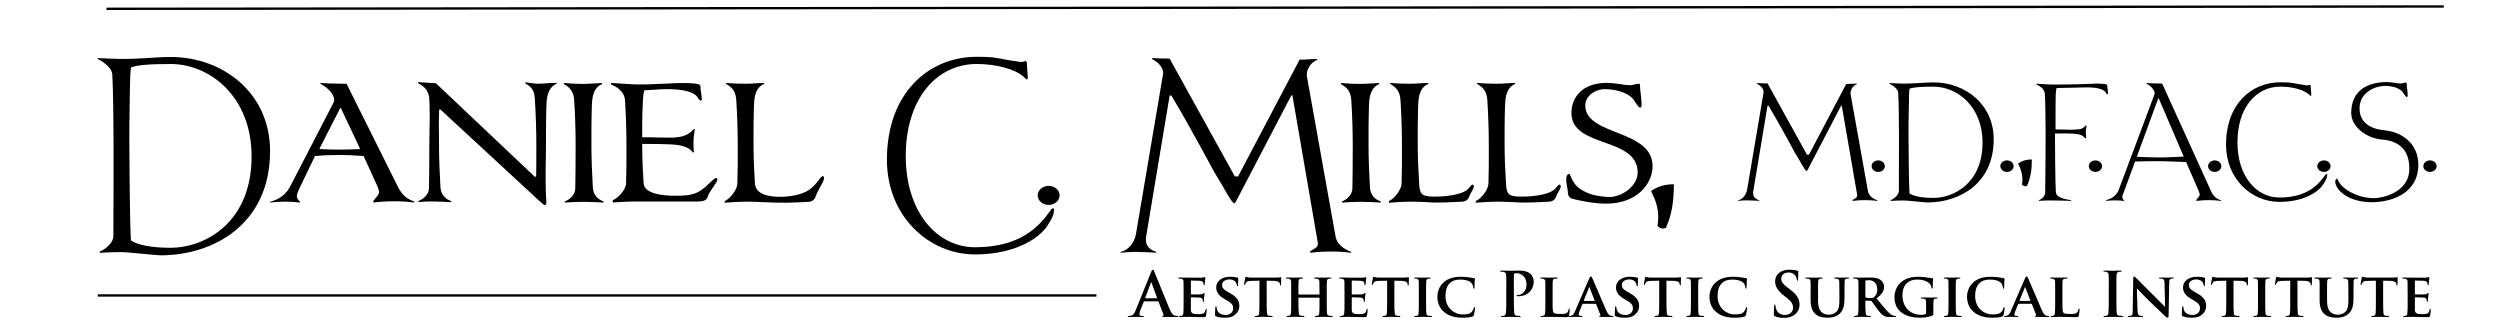
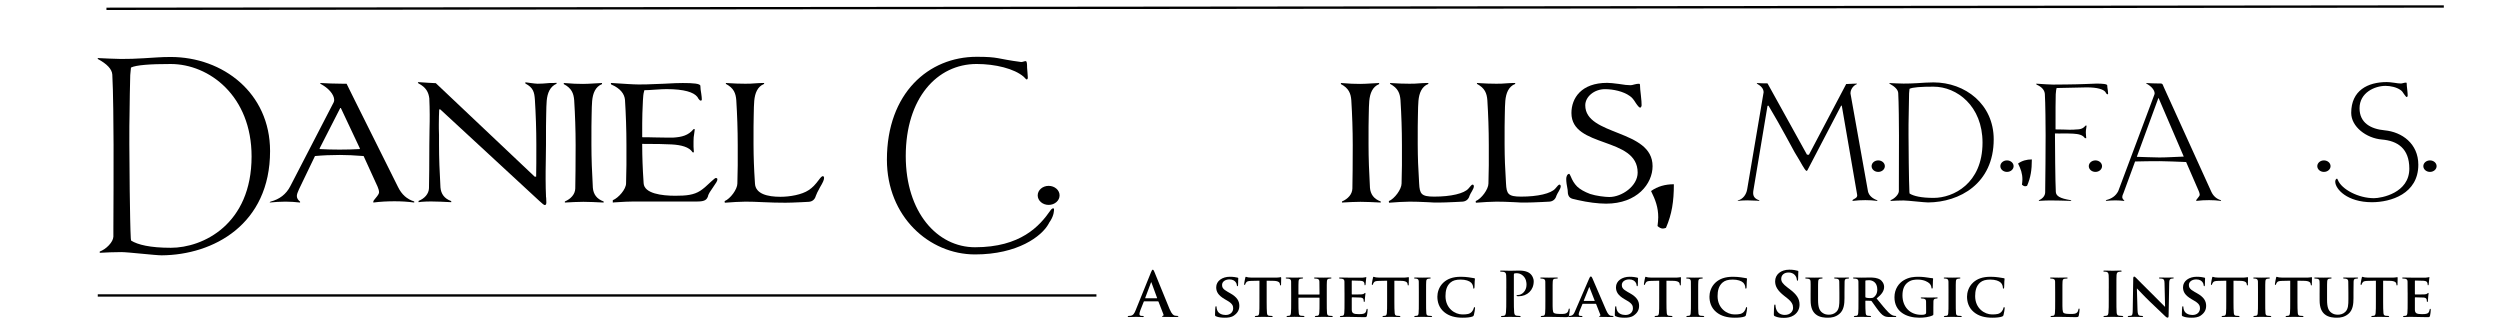
<svg xmlns="http://www.w3.org/2000/svg" version="1.1" id="Layer_1" x="0px" y="0px" width="288px" height="37.68px" viewBox="0 0 288 37.68" enable-background="new 0 0 288 37.68" xml:space="preserve">
  <g id="Layer_1_1_">
    <g>
      <g>
        <g>
          <path d="M31.112,17.4c0,8.457-6.534,11.972-12.489,12.013c-0.744,0-3.867-0.372-4.652-0.372c-0.745,0-1.84,0.041-2.481,0.083      v-0.146c0.372-0.146,0.724-0.372,1.054-0.724c0.331-0.353,0.497-0.683,0.517-0.992v-0.932c0.021-1.096,0.021-8.208,0.021-9.656      c0-1.694-0.042-6.43-0.145-8.084c-0.042-0.621-0.6-1.22-1.675-1.799V6.688c0.352,0.021,0.807,0.042,1.344,0.062      c0.558,0.021,0.992,0.042,1.344,0.042c0.993,0,1.551-0.021,2.626-0.083c1.138-0.062,1.923-0.145,3.081-0.145      C25.695,6.564,31.112,10.721,31.112,17.4z M15.087,7.785c-0.021,0.146-0.041,0.353-0.062,0.641      c-0.021,0.104-0.021,0.188-0.021,0.229c-0.021,0.455-0.083,3.805-0.083,4.673C14.9,13.844,14.9,14.94,14.9,16.635      c0,1.53,0.062,9.017,0.166,10.793c0,0.083,0.021,0.166,0.041,0.29c0.765,0.477,2.192,0.827,4.57,0.827      c3.701,0,9.305-2.688,9.305-10.523c0-6.97-4.879-10.649-9.325-10.649C17.279,7.371,15.646,7.495,15.087,7.785z" />
          <path d="M45.858,21.555c0.414,0.848,1.034,1.405,1.861,1.653v0.124c-0.765-0.103-1.509-0.145-2.274-0.145      c-0.807,0-1.634,0.042-2.44,0.145V23.23c0-0.083,0.103-0.229,0.289-0.437c0.248-0.289,0.373-0.496,0.373-0.641      c0-0.187-0.083-0.455-0.166-0.641l-1.613-3.535c-1.055-0.083-1.964-0.125-2.729-0.125c-1.034,0-1.985,0.042-2.874,0.125      l-1.84,3.823c-0.166,0.353-0.248,0.601-0.248,0.786c0,0.229,0.124,0.455,0.372,0.643v0.103      c-0.559-0.062-1.117-0.103-1.675-0.103c-0.621,0-1.241,0.041-1.84,0.103l0.103-0.103c1.055-0.271,1.799-0.85,2.275-1.76      l5.004-9.676c0.041-0.083,0.062-0.186,0.062-0.269c0-0.642-0.662-1.385-1.572-1.861L36.885,9.56      c0.641,0.042,1.716,0.083,2.481,0.083h0.559l0.951,1.923L45.858,21.555z M41.454,17.089l-2.191-4.651H39.2l-2.377,4.651v0.083      c0.744,0.041,1.509,0.062,2.295,0.062c0.807,0,1.572-0.021,2.336-0.062V17.089z" />
          <path d="M61.12,9.562c0.352,0.042,0.621,0.083,0.807,0.083c0.331,0,0.806-0.021,1.427-0.083c0.331,0,0.579,0,0.765-0.021v0.104      c-0.765,0.331-1.054,1.074-1.137,1.942c-0.021,0.455-0.062,0.869-0.062,1.737c-0.021,0.517-0.021,1.613-0.021,3.308      c0,0.312,0,0.91-0.021,1.778c-0.021,0.972-0.021,1.695-0.021,2.213c0,0.785,0.021,1.427,0.041,1.901      c0,0.104,0,0.187,0.021,0.269c0.021,0.271,0.021,0.437,0.021,0.519c0,0.228-0.062,0.311-0.186,0.311      c-0.083,0-0.29-0.166-0.621-0.476L50.72,12.602h-0.124c-0.021,0.497-0.042,1.075-0.042,1.758c0,0.269,0,0.662,0.021,1.199v1.074      c0,1.53,0.062,3.186,0.166,4.964c0.062,0.724,0.435,1.28,1.241,1.57v0.124c-0.889-0.042-1.675-0.083-2.336-0.083      c-0.579,0-0.662,0.021-1.076,0.041c-0.083,0.021-0.207,0.021-0.352,0.042v-0.145c0.683-0.271,1.179-0.808,1.2-1.468      c0.021-1.117,0.041-2.771,0.041-5.006c0-0.289,0-0.848,0.021-1.694c0.021-0.725,0.021-1.323,0.021-1.778      c0-0.682-0.021-1.24-0.042-1.736v-0.104c-0.083-0.724-0.372-1.303-1.261-1.758l-0.062-0.146      c0.931,0.062,1.468,0.104,2.068,0.124l11.393,10.773h0.166c0.021-0.828,0.021-2.068,0.021-3.702      c0-1.716-0.062-3.515-0.166-5.169c-0.062-0.868-0.186-1.385-1.096-1.861V9.48C60.666,9.5,60.852,9.521,61.12,9.562z" />
          <path d="M65.072,23.333v-0.124c0.683-0.289,1.179-0.827,1.199-1.487c0.021-1.097,0.042-2.771,0.042-5.005      c0-1.695-0.062-3.516-0.166-5.169c-0.062-0.785-0.29-1.386-1.199-1.86V9.562c0.91,0.083,1.654,0.104,2.212,0.104      c0.331,0,0.807-0.021,1.427-0.062c0.331-0.021,0.579-0.021,0.765-0.042v0.125c-0.765,0.31-1.055,1.054-1.137,1.942      c-0.021,0.455-0.062,0.849-0.062,1.737c-0.021,0.497-0.021,1.613-0.021,3.308c0,1.53,0.062,3.186,0.166,4.964      c0.062,0.724,0.435,1.281,1.241,1.57v0.124c-0.889-0.041-1.675-0.083-2.336-0.083C66.542,23.25,65.837,23.292,65.072,23.333z" />
          <path d="M70.779,23.313l-0.186,0.021v-0.269c0.662-0.271,1.53-1.263,1.53-1.943c0.021-0.848,0.042-1.551,0.042-2.108v-2.338      c0-1.716-0.062-3.515-0.166-5.169c-0.062-0.683-0.517-1.322-1.592-1.777l-0.042-0.166h0.145      c1.261,0.083,2.481,0.166,3.039,0.166c0.435,0,1.199,0,2.337-0.062l0.579-0.021c1.014-0.062,1.737-0.083,2.192-0.083      c1.179,0,2.026,0.062,2.026,0.331c0,0.248,0.042,0.558,0.104,0.91c0.041,0.269,0.062,0.495,0.062,0.641      c0,0.104-0.041,0.145-0.124,0.145s-0.166-0.083-0.269-0.227c-0.062-0.104-0.104-0.188-0.145-0.229      c-0.414-0.496-1.447-0.868-3.536-0.868c-0.269,0-0.724,0.021-1.324,0.062c-0.538,0.042-0.951,0.062-1.22,0.062      c-0.062,0.187-0.124,0.476-0.145,0.889l-0.021,0.29c-0.021,0.455-0.042,0.951-0.062,1.489c-0.021,0.558-0.021,1.468-0.021,2.75      c0.352,0,0.827,0,1.426,0.021c0.642,0.021,1.096,0.021,1.344,0.021h0.807c0.992-0.062,1.737-0.248,2.336-0.973h0.145      c-0.021,0.146-0.041,0.311-0.062,0.476c-0.062,0.331-0.083,0.579-0.083,0.931v0.62c0,0.104,0.021,0.331,0.041,0.642h-0.145      c-0.393-0.621-1.323-0.848-2.419-0.91c-0.703-0.041-1.84-0.062-3.391-0.062v0.042c0,0.786,0.021,1.488,0.041,2.13      c0.021,0.642,0.062,1.405,0.125,2.356c0.062,1.198,2.109,1.447,3.639,1.447c1.261,0,2.13-0.083,2.895-0.578      c0.352-0.229,0.745-0.579,1.22-1.034c0.31-0.289,0.496-0.435,0.558-0.435c0.124,0,0.186,0.062,0.186,0.146      c0,0.206-0.145,0.413-0.476,0.889c-0.331,0.455-0.538,0.807-0.6,1.014v0.041c-0.145,0.394-0.331,0.62-1.241,0.62H73.05      C72.496,23.209,71.792,23.25,70.779,23.313z" />
          <path d="M83.498,23.354l-0.021-0.187c0.662-0.269,1.468-1.365,1.468-2.025c0.021-0.827,0.042-1.552,0.042-2.09v-2.355      c0-1.696-0.062-3.495-0.166-5.149c-0.062-0.807-0.289-1.405-1.199-1.882V9.562c0.91,0.062,1.654,0.083,2.212,0.083      c0.331,0,0.807,0,1.427-0.062c0.331-0.021,0.579-0.021,0.765-0.021v0.104c-0.765,0.311-1.054,1.056-1.137,1.944      c-0.021,0.455-0.062,0.848-0.062,1.737c-0.021,0.517-0.021,1.612-0.021,3.308c0,0.766,0.021,1.488,0.042,2.13      c0.021,0.62,0.062,1.406,0.124,2.357c0.062,1.198,1.447,1.529,2.936,1.529c1.096,0,2.481-0.248,3.246-0.765      c0.476-0.311,0.765-0.642,1.158-1.159c0.227-0.31,0.372-0.454,0.476-0.454c0.103,0,0.145,0.104,0.145,0.207      c0,0.228-0.145,0.537-0.455,1.055c-0.269,0.476-0.434,0.826-0.496,1.014c-0.104,0.393-0.393,0.662-0.827,0.682      c-0.062,0-0.331,0.021-0.806,0.042c-0.848,0.041-1.468,0.062-1.861,0.062c-0.931,0-1.613-0.021-2.523-0.062      c-0.848-0.042-1.53-0.062-2.088-0.062C85.214,23.231,84.345,23.292,83.498,23.354z" />
          <path d="M102.172,18.392c0-7.671,4.817-11.849,10.338-11.849c2.626,0,2.254,0.228,5.128,0.601c0.083,0,0.186-0.021,0.31-0.062      c0.083-0.021,0.145-0.042,0.207-0.042c0.145,0,0.166,0.29,0.166,0.766c0,0.186,0.082,0.765,0.082,1.096      c0,0.145-0.021,0.249-0.145,0.249c-0.062,0-0.124-0.125-0.331-0.312c-1.075-0.93-3.267-1.468-5.417-1.468      c-4.57,0-8.167,3.949-8.167,10.608c0,6.472,3.619,10.504,7.981,10.504c5.252,0,7.444-2.44,8.685-4.239      c0.124-0.187,0.269-0.248,0.289-0.248c0.083,0,0.125,0.041,0.125,0.104c0,0.145,0,0.66-0.394,1.303      c-0.124,0.186-0.207,0.31-0.227,0.372c-0.786,1.447-3.577,3.535-8.478,3.535C107.031,29.309,102.172,24.947,102.172,18.392z" />
          <path d="M120.804,21.411c0.703,0,1.261,0.497,1.261,1.096c0,0.601-0.558,1.098-1.261,1.098c-0.703,0-1.261-0.497-1.261-1.098      C119.543,21.908,120.101,21.411,120.804,21.411z" />
-           <path d="M153.869,27.304c0.164,0.784,0.867,1.385,1.777,1.694v0.124c-0.766-0.104-1.51-0.146-2.274-0.146      c-0.808,0-1.633,0.042-2.44,0.146V29.02c0-0.083,0.104-0.165,0.312-0.271c0.353-0.186,0.579-0.33,0.579-0.702      c0-0.021,0-0.062-0.021-0.062v-0.083l-2.916-16.914h-0.123l-6.39,12.242c-0.062,0.123-0.125,0.186-0.186,0.186      c-0.062,0-0.145-0.083-0.269-0.228c-0.083-0.124-0.186-0.229-0.538-0.827c-0.166-0.311-0.352-0.62-0.558-0.972      c-0.207-0.331-0.517-0.868-0.931-1.552c-0.145-0.228-2.709-5.106-4.962-8.85l-0.187,0.042l-2.708,16.231      c-0.021,0.082-0.021,0.206-0.021,0.352c0,0.662,0.331,1.117,1.137,1.386l0.062,0.124c-0.249-0.042-0.621-0.042-1.117-0.062      c-0.475-0.021-0.889-0.041-1.22-0.041c-0.62,0-1.241,0.041-1.84,0.104l0.104-0.104c0.931-0.248,1.571-1.097,1.737-2.13      l3.122-18.444c0-0.641-0.434-1.179-1.282-1.654V6.688c0.6,0.042,1.282,0.062,2.026,0.062l7.506,13.564l0.373,0.021l7.092-13.461      c0.312,0,0.767-0.021,1.364-0.062c0.27,0,0.477,0,0.662-0.021v0.104c-0.725,0.289-1.198,1.055-1.198,1.694v0.124      c0.021,0.062,0.021,0.104,0.021,0.124L153.869,27.304z" />
          <path d="M154.596,23.333v-0.124c0.682-0.289,1.178-0.827,1.199-1.487c0.021-1.097,0.041-2.771,0.041-5.005      c0-1.695-0.062-3.516-0.165-5.169c-0.062-0.785-0.289-1.386-1.198-1.86V9.562c0.909,0.083,1.653,0.104,2.211,0.104      c0.332,0,0.808-0.021,1.428-0.062c0.33-0.021,0.578-0.021,0.765-0.042v0.125c-0.765,0.31-1.054,1.054-1.137,1.942      c-0.021,0.455-0.062,0.849-0.062,1.737c-0.021,0.497-0.021,1.613-0.021,3.308c0,1.53,0.062,3.186,0.164,4.964      c0.062,0.724,0.436,1.281,1.24,1.57v0.124c-0.889-0.041-1.674-0.083-2.336-0.083S155.359,23.292,154.596,23.333z" />
          <path d="M160.014,23.354l-0.021-0.187c0.661-0.269,1.468-1.365,1.468-2.025c0.021-0.827,0.042-1.552,0.042-2.09v-2.355      c0-1.696-0.062-3.495-0.166-5.149c-0.062-0.807-0.289-1.405-1.198-1.882V9.562c0.909,0.062,1.653,0.083,2.211,0.083      c0.332,0,0.809,0,1.428-0.062c0.332-0.021,0.578-0.021,0.766-0.021v0.104c-0.766,0.311-1.055,1.056-1.138,1.944      c-0.021,0.455-0.062,0.848-0.062,1.737c-0.021,0.517-0.021,1.612-0.021,3.308c0,0.766,0.021,1.488,0.041,2.13      c0.021,0.62,0.062,1.406,0.123,2.357c0.062,1.198,0.243,1.509,1.733,1.509c1.922,0,3.452-0.353,3.948-0.93      c0.248-0.29,0.373-0.455,0.476-0.455c0.104,0,0.146,0.104,0.146,0.206c0,0.29-0.394,0.785-0.496,1.075      c-0.104,0.394-0.394,0.661-0.827,0.684c-0.062,0-0.33,0.02-0.807,0.041c-0.848,0.041-1.469,0.062-1.859,0.062      c-0.932,0-0.409,0-1.319-0.041c-0.849-0.042-1.53-0.062-2.088-0.062C161.73,23.231,160.861,23.292,160.014,23.354z" />
          <path d="M170.021,23.354l-0.021-0.187c0.661-0.269,1.468-1.365,1.468-2.025c0.021-0.827,0.042-1.552,0.042-2.09v-2.355      c0-1.696-0.062-3.495-0.166-5.149c-0.062-0.807-0.289-1.405-1.198-1.882V9.562c0.909,0.062,1.653,0.083,2.211,0.083      c0.332,0,0.809,0,1.428-0.062c0.332-0.021,0.578-0.021,0.766-0.021v0.104c-0.766,0.311-1.055,1.056-1.138,1.944      c-0.021,0.455-0.062,0.848-0.062,1.737c-0.021,0.517-0.021,1.612-0.021,3.308c0,0.766,0.021,1.488,0.041,2.13      c0.021,0.62,0.062,1.406,0.123,2.357c0.062,1.198,0.243,1.509,1.733,1.509c1.922,0,3.452-0.353,3.948-0.93      c0.248-0.29,0.373-0.455,0.476-0.455c0.104,0,0.146,0.104,0.146,0.206c0,0.29-0.394,0.785-0.496,1.075      c-0.104,0.394-0.394,0.661-0.827,0.684c-0.062,0-0.33,0.02-0.807,0.041c-0.848,0.041-1.469,0.062-1.859,0.062      c-0.932,0-0.409,0-1.319-0.041c-0.849-0.042-1.53-0.062-2.088-0.062C171.738,23.231,170.869,23.292,170.021,23.354z" />
          <path d="M181.753,23.044c-0.352-0.083-0.518-0.124-0.538-0.124c-0.496-0.125-0.62-0.435-0.62-1.034c0,0,0-0.041-0.021-0.123      c-0.082-0.413-0.145-0.808-0.145-1.158c0-0.27,0.124-0.579,0.352-0.579c0.021,0,0.082,0.104,0.166,0.29      c0.186,0.455,0.393,0.827,0.744,1.179c0.33,0.311,0.828,0.6,1.488,0.848c0.682,0.229,1.736,0.353,2.213,0.353      c1.446,0,3.266-1.262,3.266-2.812c0-4.177-7.629-2.791-7.629-6.863c0-1.718,1.138-3.475,4.115-3.475      c0.289,0,0.743,0.042,1.344,0.124c0.601,0.104,1.033,0.146,1.324,0.146c0.123,0,0.268-0.021,0.455-0.083      c0.205-0.062,0.391-0.083,0.536-0.083c0.082,0,0.124,0.042,0.124,0.145c0,0.27,0.041,0.684,0.104,1.199      c0.062,0.496,0.082,0.889,0.082,1.138c0,0.104-0.082,0.27-0.164,0.27c-0.104,0-0.27-0.187-0.496-0.518      c-0.248-0.413-0.455-0.662-0.703-0.826c-0.744-0.538-1.923-0.786-2.854-0.786c-1.242,0-2.274,0.869-2.274,1.86      c0,3.557,7.754,2.729,7.754,7.01c0,2.025-1.778,4.32-5.354,4.32C184.089,23.458,182.933,23.313,181.753,23.044z" />
          <path d="M192.829,21.225c0,1.983-0.228,3.452-0.91,5.023c-0.124,0.041-0.249,0.082-0.353,0.082      c-0.205,0-0.414-0.103-0.619-0.289c0.041-0.352,0.082-0.703,0.082-1.014c0-1.116-0.311-1.984-0.827-3.02      C190.947,21.472,191.836,21.225,192.829,21.225z" />
        </g>
        <g>
          <path d="M215.192,22.044c0.1,0.477,0.524,0.839,1.076,1.026v0.075c-0.464-0.063-0.914-0.088-1.377-0.088      c-0.488,0-0.988,0.023-1.478,0.088v-0.063c0-0.05,0.062-0.1,0.188-0.162c0.213-0.112,0.351-0.2,0.351-0.426      c0-0.013,0-0.037-0.013-0.037v-0.05l-1.766-10.237h-0.074l-3.867,7.409c-0.037,0.075-0.074,0.112-0.112,0.112      c-0.037,0-0.089-0.05-0.162-0.139c-0.05-0.074-0.113-0.138-0.325-0.501c-0.102-0.188-0.214-0.375-0.338-0.588      c-0.125-0.199-0.312-0.525-0.562-0.938c-0.088-0.138-1.641-3.091-3.004-5.356l-0.113,0.025l-1.639,9.823      c-0.014,0.051-0.014,0.125-0.014,0.213c0,0.399,0.201,0.676,0.688,0.839l0.039,0.075c-0.15-0.025-0.375-0.025-0.677-0.038      c-0.288-0.014-0.538-0.025-0.737-0.025c-0.377,0-0.752,0.025-1.113,0.063l0.062-0.063c0.562-0.148,0.95-0.663,1.051-1.288      l1.89-11.163c0-0.388-0.263-0.713-0.774-1.001V9.568c0.362,0.024,0.774,0.037,1.227,0.037l4.543,8.21l0.226,0.012l4.292-8.146      c0.188,0,0.463-0.014,0.826-0.038c0.162,0,0.287,0,0.4-0.013v0.062c-0.438,0.175-0.728,0.638-0.728,1.025v0.075      c0.015,0.038,0.015,0.062,0.015,0.075L215.192,22.044z" />
          <path d="M216.371,18.478c0.426,0,0.764,0.3,0.764,0.663c0,0.362-0.338,0.663-0.764,0.663c-0.425,0-0.763-0.301-0.763-0.663      C215.608,18.778,215.946,18.478,216.371,18.478z" />
          <path d="M229.675,16.05c0,5.119-3.955,7.247-7.559,7.271c-0.45,0-2.342-0.227-2.816-0.227c-0.449,0-1.113,0.025-1.501,0.052      v-0.088c0.226-0.089,0.438-0.227,0.638-0.438c0.2-0.212,0.301-0.413,0.313-0.601v-0.562c0.012-0.664,0.012-4.969,0.012-5.844      c0-1.026-0.024-3.892-0.087-4.895c-0.025-0.375-0.363-0.737-1.015-1.088V9.568c0.214,0.012,0.489,0.024,0.813,0.037      c0.338,0.013,0.602,0.024,0.813,0.024c0.601,0,0.938-0.013,1.589-0.05c0.688-0.038,1.164-0.087,1.863-0.087      C226.396,9.493,229.675,12.008,229.675,16.05z M219.976,10.231c-0.012,0.087-0.023,0.213-0.037,0.388      c-0.013,0.063-0.013,0.113-0.013,0.138c-0.013,0.275-0.05,2.304-0.05,2.829c-0.014,0.312-0.014,0.977-0.014,2.002      c0,0.927,0.039,5.457,0.102,6.533c0,0.05,0.012,0.102,0.023,0.175c0.465,0.288,1.328,0.501,2.767,0.501      c2.24,0,5.632-1.627,5.632-6.37c0-4.217-2.953-6.443-5.645-6.443C221.302,9.981,220.313,10.056,219.976,10.231z" />
          <path d="M231.204,18.478c0.426,0,0.764,0.3,0.764,0.663c0,0.362-0.338,0.663-0.764,0.663s-0.764-0.301-0.764-0.663      C230.44,18.778,230.778,18.478,231.204,18.478z" />
          <path d="M234.069,18.365c0,1.202-0.137,2.091-0.551,3.041c-0.074,0.025-0.149,0.051-0.213,0.051      c-0.125,0-0.251-0.062-0.376-0.176c0.025-0.213,0.052-0.425,0.052-0.613c0-0.676-0.188-1.201-0.5-1.827      C232.931,18.515,233.47,18.365,234.069,18.365z" />
          <path d="M240.202,9.68c0.613-0.025,1.051-0.051,1.326-0.051c0.714,0,1.227,0.051,1.227,0.213c0,0.15,0.025,0.338,0.062,0.538      c0.024,0.176,0.037,0.301,0.037,0.4c0,0.05-0.024,0.087-0.074,0.087c-0.051,0-0.1-0.05-0.163-0.138      c-0.037-0.062-0.062-0.113-0.087-0.15c-0.252-0.288-0.877-0.513-2.141-0.513c-0.25,0-3.191,0.062-3.467,0.075      c-0.038,0.111-0.074,0.288-0.102,0.713c-0.012,0.274-0.036,2.203-0.023,4.055c0.199,0,0.487,0,0.876,0.013      c0.362,0.014,0.638,0.025,0.812,0.025c0.052,0,0.127,0,0.213-0.012h0.201c0.074,0,0.125,0,0.162-0.014      c0.563-0.013,0.877-0.062,1.188-0.45h0.126c-0.014,0.088-0.025,0.175-0.038,0.287c-0.037,0.201-0.05,0.302-0.05,0.514      c0,0.138,0.013,0.25,0.023,0.362c0.014,0.088,0.014,0.176,0.025,0.288l-0.162-0.012c-0.238-0.363-0.701-0.476-1.354-0.513      c-0.198-0.014-0.449-0.025-0.75-0.025h-0.438c-0.188,0.012-0.339,0.012-0.438,0.012c-0.088,0-0.163,0-0.238-0.012h-0.225      c0,1.051,0.037,5.808,0.1,6.745c0.038,0.438,0.4,0.738,1.766,0.951v0.075c-0.539-0.025-2.027-0.052-2.429-0.052      s-0.826,0.025-1.289,0.052V23.07c0.413-0.176,0.714-0.501,0.726-0.901c0.025-1.214,0.051-5.456,0.051-6.606      c0-1.026-0.024-3.742-0.088-4.743c-0.036-0.413-0.312-0.801-0.963-1.076l-0.023-0.113l0.088,0.013      c0.764,0.05,1.502,0.1,1.84,0.1C236.774,9.743,239.164,9.73,240.202,9.68z" />
          <path d="M241.394,18.478c0.426,0,0.762,0.3,0.762,0.663c0,0.362-0.336,0.663-0.762,0.663c-0.427,0-0.765-0.301-0.765-0.663      C240.629,18.778,240.967,18.478,241.394,18.478z" />
          <path d="M251.842,18.666c-1.075-0.037-2.239-0.1-3.028-0.1c-1.014,0-1.965,0.013-2.853,0.037l-1.327,3.616      c-0.102,0.213-0.15,0.362-0.15,0.476c0,0.138,0.076,0.274,0.227,0.388v0.063c-0.338-0.038-0.676-0.063-1.014-0.063      c-0.377,0-0.752,0.025-1.114,0.063l0.063-0.102c0.637-0.162,1.088-0.476,1.375-1.025l4.155-11.101      c0.024-0.05,0.037-0.112,0.037-0.163c0-0.388-0.399-0.838-0.951-1.126l-0.024-0.062c0.388,0.024,1.039,0.05,1.502,0.05h0.162      c0.264,0,0.275,0.226,0.352,0.388l5.48,12.064c0.237,0.524,0.625,0.851,1.127,1.001v0.075c-0.463-0.063-0.914-0.088-1.377-0.088      c-0.488,0-0.988,0.023-1.478,0.088v-0.063c0-0.05,0.062-0.138,0.175-0.262c0.15-0.176,0.227-0.301,0.227-0.389      c0-0.112-0.051-0.275-0.1-0.389L251.842,18.666z M248.64,11.307l-2.479,6.758c0.775,0.013,1.789,0.075,2.604,0.075      c0.875,0,1.938-0.075,2.803-0.102l-2.892-6.731H248.64z" />
-           <path d="M255.136,18.478c0.426,0,0.764,0.3,0.764,0.663c0,0.362-0.338,0.663-0.764,0.663c-0.425,0-0.764-0.301-0.764-0.663      C254.372,18.778,254.711,18.478,255.136,18.478z" />
-           <path d="M256.438,16.651c0-4.644,2.916-7.171,6.256-7.171c1.591,0,1.365,0.138,3.104,0.362c0.05,0,0.112-0.013,0.188-0.037      c0.05-0.013,0.086-0.025,0.125-0.025c0.088,0,0.1,0.175,0.1,0.463c0,0.112,0.051,0.463,0.051,0.663      c0,0.087-0.013,0.15-0.088,0.15c-0.037,0-0.074-0.075-0.199-0.188c-0.65-0.562-1.979-0.888-3.279-0.888      c-2.766,0-4.942,2.39-4.942,6.42c0,3.917,2.188,6.355,4.831,6.355c3.178,0,4.504-1.477,5.255-2.564      c0.076-0.112,0.163-0.149,0.177-0.149c0.049,0,0.074,0.024,0.074,0.062c0,0.087,0,0.399-0.238,0.788      c-0.074,0.112-0.125,0.188-0.138,0.226c-0.476,0.876-2.165,2.14-5.13,2.14C259.379,23.258,256.438,20.618,256.438,16.651z" />
          <path d="M267.716,18.478c0.426,0,0.764,0.3,0.764,0.663c0,0.362-0.338,0.663-0.764,0.663s-0.764-0.301-0.764-0.663      C266.952,18.778,267.29,18.478,267.716,18.478z" />
          <path d="M269.019,20.93c0-0.162,0.074-0.351,0.213-0.351c0.013,0,0.049,0.062,0.1,0.175c0.438,1.063,2.365,2.077,4.143,2.077      c0.877,0,4.079-0.601,4.079-3.404c0-2.34-1.376-3.202-3.153-3.353c-1.801-0.15-3.541-1.477-3.541-3.066      c0-2.59,1.902-3.554,4.104-3.554c0.175,0,0.45,0.025,0.813,0.075c0.361,0.062,0.625,0.088,0.801,0.088      c0.074,0,0.162-0.013,0.275-0.05c0.125-0.038,0.236-0.05,0.324-0.05c0.051,0,0.075,0.024,0.075,0.087      c0,0.163,0.024,0.413,0.062,0.726c0.037,0.3,0.051,0.538,0.051,0.688c0,0.062-0.051,0.163-0.1,0.163      c-0.062,0-0.164-0.113-0.302-0.313c-0.149-0.25-0.274-0.4-0.425-0.5c-0.451-0.326-1.164-0.476-1.729-0.476      c-1.25,0-2.99,0.789-2.99,2.578c0,1.701,1.313,2.391,2.879,2.541c2.015,0.188,3.892,1.538,3.892,3.967      c0,3.354-3.179,4.317-5.344,4.317C270.394,23.296,269.03,21.782,269.019,20.93z" />
          <path d="M279.933,18.478c0.426,0,0.764,0.3,0.764,0.663c0,0.362-0.338,0.663-0.764,0.663s-0.765-0.301-0.765-0.663      C279.168,18.778,279.507,18.478,279.933,18.478z" />
        </g>
        <rect x="12.263" y="0.747" transform="matrix(-1 0.001 -0.001 -1 293.792 1.617)" width="269.265" height="0.272" />
      </g>
    </g>
    <rect x="11.262" y="33.901" width="115.046" height="0.271" />
  </g>
  <g id="Layer_3">
    <g enable-background="new    ">
      <path d="M131.816,34.716c-0.035,0-0.05,0.015-0.063,0.057l-0.383,0.97c-0.07,0.178-0.106,0.348-0.106,0.432    c0,0.128,0.064,0.22,0.283,0.22h0.106c0.085,0,0.106,0.015,0.106,0.057c0,0.057-0.042,0.071-0.12,0.071    c-0.227,0-0.531-0.021-0.751-0.021c-0.078,0-0.467,0.021-0.835,0.021c-0.092,0-0.135-0.015-0.135-0.071    c0-0.042,0.028-0.057,0.085-0.057c0.063,0,0.163-0.007,0.22-0.014c0.325-0.043,0.46-0.283,0.602-0.638l1.777-4.39    c0.085-0.205,0.127-0.283,0.198-0.283c0.063,0,0.106,0.063,0.177,0.227c0.17,0.39,1.303,3.222,1.756,4.298    c0.269,0.637,0.475,0.736,0.623,0.771c0.106,0.021,0.212,0.028,0.297,0.028c0.057,0,0.092,0.007,0.092,0.057    c0,0.057-0.064,0.071-0.326,0.071c-0.255,0-0.771,0-1.338-0.015c-0.127-0.007-0.212-0.007-0.212-0.057    c0-0.042,0.028-0.057,0.099-0.063c0.05-0.014,0.099-0.078,0.063-0.163l-0.566-1.458c-0.014-0.035-0.035-0.05-0.07-0.05H131.816z     M133.261,34.361c0.035,0,0.042-0.021,0.035-0.042l-0.637-1.741c-0.007-0.029-0.015-0.064-0.036-0.064s-0.036,0.035-0.042,0.064    l-0.651,1.734c-0.007,0.028,0,0.049,0.028,0.049H133.261z" />
-       <path d="M136.351,33.711c0-0.914,0-1.084-0.007-1.275c-0.014-0.205-0.07-0.269-0.269-0.325c-0.05-0.015-0.156-0.021-0.248-0.021    c-0.063,0-0.106-0.021-0.106-0.063s0.05-0.057,0.142-0.057c0.326,0,0.723,0.014,0.899,0.014c0.198,0,1.579,0.008,1.699,0    c0.113-0.007,0.212-0.027,0.262-0.035c0.036-0.007,0.071-0.028,0.1-0.028c0.035,0,0.042,0.028,0.042,0.057    c0,0.043-0.035,0.113-0.049,0.39c-0.007,0.063-0.021,0.326-0.036,0.396c-0.007,0.028-0.021,0.1-0.07,0.1    c-0.043,0-0.05-0.029-0.05-0.078c0-0.043-0.007-0.148-0.042-0.22c-0.049-0.106-0.099-0.191-0.411-0.22    c-0.106-0.014-0.85-0.028-0.977-0.028c-0.028,0-0.042,0.021-0.042,0.057v1.487c0,0.035,0.007,0.063,0.042,0.063    c0.142,0,0.949,0,1.09-0.015c0.148-0.014,0.233-0.035,0.297-0.092c0.049-0.042,0.071-0.078,0.099-0.078s0.05,0.029,0.05,0.064    s-0.015,0.135-0.05,0.438c-0.014,0.12-0.028,0.361-0.028,0.403c0,0.05-0.007,0.135-0.063,0.135c-0.043,0-0.057-0.021-0.057-0.049    c-0.007-0.064-0.007-0.143-0.021-0.22c-0.035-0.12-0.113-0.213-0.347-0.233c-0.113-0.015-0.821-0.029-0.978-0.029    c-0.028,0-0.035,0.029-0.035,0.064v0.481c0,0.205-0.007,0.715,0,0.892c0.014,0.411,0.205,0.503,0.843,0.503    c0.163,0,0.425-0.007,0.587-0.078c0.156-0.07,0.227-0.198,0.269-0.446c0.014-0.063,0.028-0.092,0.071-0.092    c0.049,0,0.057,0.078,0.057,0.142c0,0.135-0.049,0.546-0.085,0.666c-0.042,0.155-0.099,0.155-0.333,0.155    c-0.468,0-0.843-0.007-1.147-0.021c-0.304-0.007-0.538-0.014-0.722-0.014c-0.071,0-0.206,0.007-0.354,0.007    c-0.148,0.007-0.304,0.015-0.432,0.015c-0.078,0-0.12-0.021-0.12-0.064c0-0.027,0.021-0.063,0.099-0.063    c0.092,0,0.163-0.007,0.22-0.021c0.127-0.029,0.163-0.143,0.184-0.319c0.028-0.255,0.028-0.729,0.028-1.281V33.711z" />
      <path d="M140.092,36.443c-0.099-0.043-0.121-0.07-0.121-0.205c0-0.326,0.028-0.701,0.036-0.801c0-0.092,0.028-0.155,0.078-0.155    c0.057,0,0.064,0.057,0.064,0.099c0,0.078,0.021,0.206,0.057,0.312c0.134,0.445,0.602,0.594,0.991,0.594    c0.538,0,0.864-0.34,0.864-0.764c0-0.263-0.063-0.524-0.616-0.85l-0.361-0.213c-0.736-0.432-0.977-0.836-0.977-1.366    c0-0.736,0.708-1.211,1.572-1.211c0.404,0,0.722,0.057,0.885,0.099c0.057,0.015,0.085,0.036,0.085,0.078    c0,0.078-0.021,0.248-0.021,0.723c0,0.127-0.028,0.191-0.078,0.191c-0.042,0-0.063-0.036-0.063-0.106    c0-0.057-0.028-0.241-0.163-0.396c-0.092-0.113-0.29-0.283-0.693-0.283c-0.446,0-0.85,0.233-0.85,0.644    c0,0.27,0.099,0.482,0.658,0.793l0.255,0.143c0.821,0.453,1.076,0.913,1.076,1.458c0,0.446-0.17,0.808-0.623,1.126    c-0.297,0.212-0.708,0.248-1.041,0.248C140.744,36.599,140.361,36.563,140.092,36.443z" />
      <path d="M145.087,32.337l-0.928,0.021c-0.361,0.007-0.51,0.05-0.602,0.184c-0.064,0.085-0.092,0.163-0.106,0.206    c-0.014,0.049-0.028,0.077-0.071,0.077s-0.057-0.035-0.057-0.099c0-0.1,0.121-0.68,0.134-0.729    c0.015-0.078,0.036-0.113,0.071-0.113c0.049,0,0.113,0.05,0.269,0.071c0.185,0.021,0.418,0.027,0.623,0.027h2.528    c0.197,0,0.332-0.014,0.424-0.027c0.1-0.015,0.149-0.029,0.17-0.029c0.043,0,0.05,0.036,0.05,0.128    c0,0.128-0.014,0.573-0.014,0.729c-0.007,0.063-0.021,0.099-0.057,0.099c-0.05,0-0.063-0.028-0.071-0.12l-0.007-0.063    c-0.015-0.156-0.177-0.34-0.736-0.347l-0.786-0.015v2.436c0,0.552,0.008,1.026,0.035,1.288c0.021,0.17,0.057,0.283,0.241,0.312    c0.085,0.014,0.227,0.021,0.318,0.021c0.071,0,0.1,0.036,0.1,0.063c0,0.043-0.05,0.064-0.12,0.064    c-0.411,0-0.829-0.021-1.006-0.021c-0.142,0-0.566,0.021-0.814,0.021c-0.078,0-0.12-0.021-0.12-0.064    c0-0.027,0.021-0.063,0.099-0.063c0.093,0,0.17-0.007,0.22-0.021c0.128-0.029,0.163-0.143,0.185-0.319    c0.028-0.255,0.028-0.729,0.028-1.281V32.337z" />
      <path d="M151.972,33.929c0.015,0,0.035-0.007,0.035-0.042V33.76c0-0.913-0.007-1.133-0.014-1.324    c-0.015-0.205-0.071-0.269-0.27-0.325c-0.05-0.015-0.155-0.021-0.24-0.021c-0.071,0-0.106-0.021-0.106-0.063    s0.043-0.057,0.135-0.057c0.332,0,0.771,0.014,0.935,0.014c0.148,0,0.56-0.014,0.8-0.014c0.092,0,0.135,0.014,0.135,0.057    s-0.043,0.063-0.113,0.063c-0.05,0-0.106,0.007-0.185,0.021c-0.163,0.028-0.212,0.113-0.227,0.325    c-0.014,0.191-0.014,0.361-0.014,1.275v1.062c0,0.552,0,1.026,0.028,1.288c0.021,0.17,0.057,0.283,0.248,0.312    c0.084,0.014,0.219,0.021,0.318,0.021c0.063,0,0.099,0.036,0.099,0.063c0,0.043-0.05,0.064-0.127,0.064    c-0.403,0-0.814-0.021-0.984-0.021c-0.142,0-0.581,0.021-0.821,0.021c-0.085,0-0.135-0.021-0.135-0.064    c0-0.027,0.028-0.063,0.1-0.063c0.099,0,0.17-0.007,0.227-0.021c0.127-0.029,0.162-0.143,0.184-0.319    c0.028-0.255,0.028-0.715,0.028-1.267v-0.461c0-0.021-0.021-0.035-0.035-0.035h-2.351c-0.021,0-0.043,0.007-0.043,0.035v0.461    c0,0.552,0.008,1.012,0.036,1.273c0.021,0.17,0.057,0.283,0.24,0.312c0.085,0.014,0.227,0.021,0.319,0.021    c0.07,0,0.099,0.036,0.099,0.063c0,0.043-0.05,0.064-0.128,0.064c-0.403,0-0.835-0.021-1.012-0.021    c-0.142,0-0.553,0.021-0.801,0.021c-0.077,0-0.12-0.021-0.12-0.064c0-0.027,0.021-0.063,0.1-0.063c0.092,0,0.163-0.007,0.22-0.021    c0.127-0.029,0.162-0.143,0.184-0.319c0.028-0.255,0.028-0.729,0.028-1.281v-1.062c0-0.914,0-1.084-0.007-1.275    c-0.015-0.205-0.071-0.269-0.27-0.325c-0.049-0.015-0.155-0.021-0.248-0.021c-0.063,0-0.105-0.021-0.105-0.063    s0.049-0.057,0.135-0.057c0.332,0,0.743,0.014,0.913,0.014c0.148,0,0.58-0.014,0.828-0.014c0.085,0,0.128,0.014,0.128,0.057    s-0.036,0.063-0.113,0.063c-0.05,0-0.106,0.007-0.178,0.021c-0.17,0.028-0.219,0.113-0.233,0.325    c-0.015,0.191-0.015,0.411-0.015,1.324v0.128c0,0.035,0.021,0.042,0.043,0.042H151.972z" />
      <path d="M154.886,33.711c0-0.914,0-1.084-0.007-1.275c-0.015-0.205-0.071-0.269-0.27-0.325c-0.049-0.015-0.155-0.021-0.248-0.021    c-0.063,0-0.105-0.021-0.105-0.063s0.049-0.057,0.142-0.057c0.325,0,0.722,0.014,0.899,0.014c0.197,0,1.578,0.008,1.699,0    c0.113-0.007,0.212-0.027,0.262-0.035c0.035-0.007,0.07-0.028,0.099-0.028c0.036,0,0.043,0.028,0.043,0.057    c0,0.043-0.036,0.113-0.05,0.39c-0.007,0.063-0.021,0.326-0.035,0.396c-0.008,0.028-0.021,0.1-0.071,0.1    c-0.042,0-0.05-0.029-0.05-0.078c0-0.043-0.007-0.148-0.042-0.22c-0.05-0.106-0.099-0.191-0.411-0.22    c-0.105-0.014-0.85-0.028-0.977-0.028c-0.028,0-0.043,0.021-0.043,0.057v1.487c0,0.035,0.008,0.063,0.043,0.063    c0.142,0,0.949,0,1.09-0.015c0.149-0.014,0.234-0.035,0.298-0.092c0.05-0.042,0.071-0.078,0.099-0.078    c0.029,0,0.05,0.029,0.05,0.064s-0.014,0.135-0.05,0.438c-0.014,0.12-0.027,0.361-0.027,0.403c0,0.05-0.008,0.135-0.064,0.135    c-0.042,0-0.057-0.021-0.057-0.049c-0.007-0.064-0.007-0.143-0.021-0.22c-0.035-0.12-0.113-0.213-0.347-0.233    c-0.113-0.015-0.821-0.029-0.977-0.029c-0.028,0-0.036,0.029-0.036,0.064v0.481c0,0.205-0.007,0.715,0,0.892    c0.015,0.411,0.206,0.503,0.843,0.503c0.163,0,0.425-0.007,0.588-0.078c0.155-0.07,0.227-0.198,0.269-0.446    c0.015-0.063,0.029-0.092,0.071-0.092c0.05,0,0.057,0.078,0.057,0.142c0,0.135-0.05,0.546-0.085,0.666    c-0.043,0.155-0.1,0.155-0.333,0.155c-0.467,0-0.843-0.007-1.146-0.021c-0.305-0.007-0.538-0.014-0.723-0.014    c-0.07,0-0.205,0.007-0.354,0.007c-0.149,0.007-0.305,0.015-0.433,0.015c-0.077,0-0.12-0.021-0.12-0.064    c0-0.027,0.021-0.063,0.1-0.063c0.092,0,0.163-0.007,0.22-0.021c0.127-0.029,0.162-0.143,0.184-0.319    c0.028-0.255,0.028-0.729,0.028-1.281V33.711z" />
      <path d="M159.795,32.337l-0.928,0.021c-0.36,0.007-0.51,0.05-0.602,0.184c-0.063,0.085-0.092,0.163-0.105,0.206    c-0.015,0.049-0.029,0.077-0.071,0.077s-0.057-0.035-0.057-0.099c0-0.1,0.12-0.68,0.135-0.729c0.014-0.078,0.035-0.113,0.07-0.113    c0.05,0,0.113,0.05,0.27,0.071c0.184,0.021,0.417,0.027,0.623,0.027h2.527c0.198,0,0.333-0.014,0.425-0.027    c0.1-0.015,0.148-0.029,0.17-0.029c0.043,0,0.05,0.036,0.05,0.128c0,0.128-0.015,0.573-0.015,0.729    c-0.007,0.063-0.021,0.099-0.057,0.099c-0.049,0-0.063-0.028-0.07-0.12l-0.008-0.063c-0.014-0.156-0.177-0.34-0.736-0.347    l-0.785-0.015v2.436c0,0.552,0.007,1.026,0.035,1.288c0.021,0.17,0.057,0.283,0.24,0.312c0.086,0.014,0.227,0.021,0.319,0.021    c0.07,0,0.099,0.036,0.099,0.063c0,0.043-0.049,0.064-0.12,0.064c-0.411,0-0.828-0.021-1.005-0.021    c-0.143,0-0.566,0.021-0.814,0.021c-0.078,0-0.121-0.021-0.121-0.064c0-0.027,0.021-0.063,0.1-0.063    c0.092,0,0.17-0.007,0.22-0.021c0.127-0.029,0.163-0.143,0.184-0.319c0.028-0.255,0.028-0.729,0.028-1.281V32.337z" />
      <path d="M163.451,33.711c0-0.914,0-1.084-0.007-1.275c-0.014-0.205-0.077-0.275-0.212-0.318c-0.071-0.021-0.148-0.028-0.227-0.028    c-0.064,0-0.1-0.014-0.1-0.07c0-0.036,0.05-0.05,0.148-0.05c0.234,0,0.659,0.014,0.836,0.014c0.156,0,0.56-0.014,0.8-0.014    c0.078,0,0.128,0.014,0.128,0.05c0,0.057-0.035,0.07-0.1,0.07c-0.063,0-0.113,0.007-0.184,0.021    c-0.17,0.028-0.22,0.113-0.234,0.325c-0.014,0.191-0.014,0.361-0.014,1.275v1.062c0,0.581,0,1.062,0.028,1.317    c0.021,0.162,0.063,0.254,0.248,0.283c0.085,0.014,0.227,0.021,0.318,0.021c0.071,0,0.099,0.036,0.099,0.063    c0,0.043-0.049,0.064-0.12,0.064c-0.41,0-0.835-0.021-1.005-0.021c-0.142,0-0.566,0.021-0.814,0.021    c-0.078,0-0.12-0.021-0.12-0.064c0-0.027,0.021-0.063,0.099-0.063c0.092,0,0.163-0.007,0.22-0.021    c0.128-0.029,0.163-0.113,0.185-0.291c0.027-0.248,0.027-0.729,0.027-1.31V33.711z" />
      <path d="M166.363,35.947c-0.615-0.517-0.778-1.196-0.778-1.776c0-0.411,0.135-1.119,0.729-1.649    c0.453-0.396,1.048-0.638,1.975-0.638c0.39,0,0.623,0.028,0.906,0.063c0.234,0.035,0.439,0.078,0.623,0.1    c0.071,0.007,0.093,0.035,0.093,0.07c0,0.05-0.015,0.121-0.028,0.333c-0.015,0.198-0.015,0.531-0.021,0.651    c-0.007,0.085-0.028,0.148-0.085,0.148c-0.05,0-0.063-0.049-0.063-0.127c-0.008-0.191-0.085-0.404-0.241-0.56    c-0.212-0.205-0.63-0.354-1.203-0.354c-0.546,0-0.893,0.1-1.176,0.34c-0.46,0.396-0.573,0.978-0.573,1.565    c0,1.43,1.104,2.109,1.939,2.109c0.553,0,0.857-0.042,1.105-0.318c0.105-0.12,0.19-0.29,0.212-0.403    c0.015-0.092,0.028-0.121,0.078-0.121c0.042,0,0.07,0.057,0.07,0.106c0,0.071-0.07,0.595-0.134,0.8    c-0.029,0.106-0.057,0.135-0.163,0.178c-0.248,0.099-0.723,0.135-1.126,0.135C167.652,36.599,166.93,36.422,166.363,35.947z" />
      <path d="M173.527,33.221c0-1.076,0-1.274-0.015-1.501c-0.015-0.24-0.071-0.354-0.305-0.403c-0.057-0.015-0.177-0.021-0.276-0.021    c-0.077,0-0.12-0.014-0.12-0.063s0.05-0.063,0.156-0.063c0.375,0,0.821,0.021,1.02,0.021c0.29,0,0.7-0.021,1.026-0.021    c0.885,0,1.203,0.297,1.316,0.403c0.156,0.148,0.354,0.467,0.354,0.843c0,1.005-0.736,1.713-1.741,1.713    c-0.036,0-0.113,0-0.149-0.007c-0.035-0.007-0.085-0.014-0.085-0.063c0-0.057,0.05-0.078,0.198-0.078    c0.396,0,0.949-0.446,0.949-1.168c0-0.233-0.021-0.708-0.418-1.062c-0.255-0.233-0.545-0.276-0.708-0.276    c-0.106,0-0.213,0.008-0.276,0.029c-0.035,0.014-0.057,0.057-0.057,0.134v2.832c0,0.651,0,1.211,0.036,1.516    c0.021,0.198,0.063,0.354,0.275,0.382c0.1,0.015,0.255,0.028,0.361,0.028c0.078,0,0.113,0.021,0.113,0.057    c0,0.05-0.057,0.071-0.135,0.071c-0.467,0-0.913-0.021-1.098-0.021c-0.162,0-0.608,0.021-0.892,0.021    c-0.092,0-0.142-0.021-0.142-0.071c0-0.035,0.028-0.057,0.113-0.057c0.106,0,0.191-0.014,0.255-0.028    c0.142-0.028,0.177-0.184,0.205-0.389c0.036-0.298,0.036-0.857,0.036-1.509V33.221z" />
      <path d="M178.861,34.772c0,0.771,0,1.154,0.135,1.268c0.105,0.092,0.347,0.127,0.828,0.127c0.333,0,0.573-0.007,0.729-0.17    c0.077-0.077,0.142-0.247,0.155-0.36c0.008-0.057,0.021-0.093,0.071-0.093c0.042,0,0.057,0.063,0.057,0.135    s-0.043,0.517-0.093,0.694c-0.042,0.134-0.07,0.162-0.396,0.162c-0.445,0-0.807-0.007-1.118-0.021    c-0.312-0.007-0.573-0.014-0.828-0.014c-0.071,0-0.206,0.007-0.354,0.007c-0.148,0.007-0.305,0.015-0.432,0.015    c-0.078,0-0.12-0.021-0.12-0.064c0-0.027,0.021-0.063,0.099-0.063c0.092,0,0.163-0.007,0.22-0.021    c0.128-0.029,0.163-0.143,0.185-0.319c0.027-0.255,0.027-0.729,0.027-1.281v-1.062c0-0.914,0-1.084-0.007-1.275    c-0.014-0.205-0.07-0.269-0.269-0.325c-0.05-0.015-0.128-0.021-0.205-0.021c-0.071,0-0.106-0.021-0.106-0.063    s0.042-0.057,0.134-0.057c0.291,0,0.688,0.014,0.857,0.014c0.148,0,0.658-0.014,0.898-0.014c0.093,0,0.135,0.014,0.135,0.057    s-0.035,0.063-0.113,0.063c-0.07,0-0.17,0.007-0.24,0.021c-0.17,0.028-0.22,0.113-0.234,0.325    c-0.014,0.191-0.014,0.361-0.014,1.275V34.772z" />
      <path d="M182.348,34.999c-0.036,0-0.043,0.007-0.057,0.042l-0.333,0.814c-0.063,0.148-0.093,0.298-0.093,0.368    c0,0.106,0.057,0.17,0.248,0.17h0.092c0.078,0,0.093,0.028,0.093,0.063c0,0.05-0.036,0.064-0.1,0.064    c-0.205,0-0.495-0.021-0.693-0.021c-0.063,0-0.396,0.021-0.723,0.021c-0.077,0-0.113-0.015-0.113-0.064    c0-0.035,0.021-0.063,0.071-0.063c0.057,0,0.127-0.007,0.184-0.007c0.283-0.043,0.39-0.227,0.518-0.531l1.628-3.76    c0.071-0.17,0.12-0.24,0.185-0.24c0.092,0,0.12,0.057,0.184,0.191c0.148,0.332,1.189,2.768,1.586,3.682    c0.24,0.545,0.418,0.623,0.531,0.645c0.092,0.014,0.162,0.021,0.233,0.021c0.057,0,0.085,0.021,0.085,0.063    c0,0.05-0.035,0.064-0.27,0.064c-0.219,0-0.672,0-1.196-0.015c-0.113-0.007-0.184-0.007-0.184-0.05    c0-0.035,0.014-0.057,0.077-0.063c0.043-0.007,0.086-0.063,0.057-0.134l-0.48-1.219c-0.015-0.035-0.036-0.042-0.064-0.042H182.348    z M183.678,34.666c0.029,0,0.036-0.014,0.029-0.035l-0.588-1.508c-0.008-0.021-0.015-0.057-0.028-0.057    c-0.021,0-0.028,0.035-0.036,0.057l-0.602,1.501c-0.014,0.028,0,0.042,0.021,0.042H183.678z" />
      <path d="M186.146,36.443c-0.099-0.043-0.12-0.07-0.12-0.205c0-0.326,0.028-0.701,0.035-0.801c0-0.092,0.028-0.155,0.078-0.155    c0.057,0,0.063,0.057,0.063,0.099c0,0.078,0.021,0.206,0.057,0.312c0.135,0.445,0.602,0.594,0.991,0.594    c0.538,0,0.863-0.34,0.863-0.764c0-0.263-0.063-0.524-0.615-0.85l-0.361-0.213c-0.736-0.432-0.977-0.836-0.977-1.366    c0-0.736,0.707-1.211,1.571-1.211c0.403,0,0.722,0.057,0.885,0.099c0.057,0.015,0.085,0.036,0.085,0.078    c0,0.078-0.021,0.248-0.021,0.723c0,0.127-0.027,0.191-0.077,0.191c-0.043,0-0.063-0.036-0.063-0.106    c0-0.057-0.029-0.241-0.163-0.396c-0.093-0.113-0.29-0.283-0.694-0.283c-0.445,0-0.85,0.233-0.85,0.644    c0,0.27,0.1,0.482,0.658,0.793l0.256,0.143c0.82,0.453,1.076,0.913,1.076,1.458c0,0.446-0.17,0.808-0.623,1.126    c-0.298,0.212-0.709,0.248-1.041,0.248C186.797,36.599,186.414,36.563,186.146,36.443z" />
      <path d="M191.14,32.337l-0.927,0.021c-0.361,0.007-0.51,0.05-0.603,0.184c-0.063,0.085-0.092,0.163-0.106,0.206    c-0.014,0.049-0.027,0.077-0.07,0.077s-0.057-0.035-0.057-0.099c0-0.1,0.12-0.68,0.135-0.729c0.014-0.078,0.035-0.113,0.07-0.113    c0.05,0,0.113,0.05,0.27,0.071c0.184,0.021,0.418,0.027,0.623,0.027h2.527c0.198,0,0.333-0.014,0.425-0.027    c0.099-0.015,0.148-0.029,0.17-0.029c0.042,0,0.05,0.036,0.05,0.128c0,0.128-0.015,0.573-0.015,0.729    c-0.007,0.063-0.021,0.099-0.057,0.099c-0.05,0-0.063-0.028-0.07-0.12l-0.007-0.063c-0.015-0.156-0.178-0.34-0.736-0.347    l-0.786-0.015v2.436c0,0.552,0.007,1.026,0.035,1.288c0.021,0.17,0.057,0.283,0.241,0.312c0.084,0.014,0.227,0.021,0.318,0.021    c0.07,0,0.099,0.036,0.099,0.063c0,0.043-0.05,0.064-0.12,0.064c-0.41,0-0.828-0.021-1.006-0.021    c-0.141,0-0.566,0.021-0.813,0.021c-0.078,0-0.12-0.021-0.12-0.064c0-0.027,0.021-0.063,0.099-0.063    c0.092,0,0.17-0.007,0.22-0.021c0.127-0.029,0.162-0.143,0.184-0.319c0.028-0.255,0.028-0.729,0.028-1.281V32.337z" />
      <path d="M194.797,33.711c0-0.914,0-1.084-0.008-1.275c-0.014-0.205-0.078-0.275-0.212-0.318c-0.071-0.021-0.149-0.028-0.227-0.028    c-0.063,0-0.1-0.014-0.1-0.07c0-0.036,0.05-0.05,0.149-0.05c0.233,0,0.658,0.014,0.835,0.014c0.155,0,0.56-0.014,0.8-0.014    c0.078,0,0.128,0.014,0.128,0.05c0,0.057-0.036,0.07-0.1,0.07s-0.113,0.007-0.184,0.021c-0.17,0.028-0.22,0.113-0.233,0.325    c-0.015,0.191-0.015,0.361-0.015,1.275v1.062c0,0.581,0,1.062,0.028,1.317c0.021,0.162,0.063,0.254,0.248,0.283    c0.085,0.014,0.227,0.021,0.318,0.021c0.07,0,0.1,0.036,0.1,0.063c0,0.043-0.05,0.064-0.121,0.064    c-0.41,0-0.835-0.021-1.005-0.021c-0.142,0-0.566,0.021-0.814,0.021c-0.078,0-0.12-0.021-0.12-0.064    c0-0.027,0.021-0.063,0.099-0.063c0.093,0,0.163-0.007,0.22-0.021c0.127-0.029,0.163-0.113,0.184-0.291    c0.029-0.248,0.029-0.729,0.029-1.31V33.711z" />
      <path d="M197.708,35.947c-0.616-0.517-0.778-1.196-0.778-1.776c0-0.411,0.134-1.119,0.729-1.649    c0.453-0.396,1.048-0.638,1.976-0.638c0.39,0,0.623,0.028,0.906,0.063c0.233,0.035,0.438,0.078,0.623,0.1    c0.071,0.007,0.092,0.035,0.092,0.07c0,0.05-0.014,0.121-0.028,0.333c-0.014,0.198-0.014,0.531-0.021,0.651    c-0.007,0.085-0.027,0.148-0.084,0.148c-0.05,0-0.064-0.049-0.064-0.127c-0.007-0.191-0.085-0.404-0.24-0.56    c-0.213-0.205-0.631-0.354-1.204-0.354c-0.545,0-0.892,0.1-1.175,0.34c-0.461,0.396-0.574,0.978-0.574,1.565    c0,1.43,1.105,2.109,1.94,2.109c0.552,0,0.856-0.042,1.104-0.318c0.106-0.12,0.191-0.29,0.213-0.403    c0.014-0.092,0.027-0.121,0.077-0.121c0.043,0,0.071,0.057,0.071,0.106c0,0.071-0.071,0.595-0.135,0.8    c-0.028,0.106-0.057,0.135-0.163,0.178c-0.247,0.099-0.722,0.135-1.126,0.135C198.996,36.599,198.274,36.422,197.708,35.947z" />
      <path d="M204.481,36.436c-0.113-0.05-0.134-0.085-0.134-0.241c0-0.389,0.027-0.814,0.035-0.928    c0.007-0.105,0.028-0.184,0.085-0.184c0.063,0,0.07,0.063,0.07,0.12c0,0.093,0.028,0.241,0.063,0.361    c0.156,0.524,0.574,0.715,1.013,0.715c0.638,0,0.949-0.432,0.949-0.807c0-0.347-0.106-0.673-0.694-1.133l-0.325-0.255    c-0.779-0.609-1.048-1.104-1.048-1.678c0-0.779,0.651-1.339,1.635-1.339c0.461,0,0.758,0.071,0.942,0.12    c0.063,0.015,0.099,0.036,0.099,0.086c0,0.092-0.028,0.297-0.028,0.85c0,0.155-0.021,0.212-0.077,0.212    c-0.05,0-0.071-0.042-0.071-0.128c0-0.063-0.035-0.283-0.185-0.467c-0.105-0.135-0.311-0.347-0.771-0.347    c-0.523,0-0.842,0.304-0.842,0.729c0,0.325,0.162,0.573,0.75,1.02l0.198,0.148c0.856,0.645,1.161,1.133,1.161,1.805    c0,0.411-0.156,0.899-0.666,1.232c-0.354,0.227-0.75,0.29-1.125,0.29C205.104,36.62,204.786,36.57,204.481,36.436z" />
      <path d="M208.584,33.711c0-0.914,0.007-1.084-0.007-1.275c-0.015-0.212-0.071-0.269-0.27-0.325    c-0.05-0.015-0.155-0.021-0.24-0.021c-0.071,0-0.106-0.021-0.106-0.063s0.043-0.057,0.135-0.057c0.332,0,0.75,0.014,0.935,0.014    c0.155,0,0.573-0.014,0.8-0.014c0.092,0,0.135,0.014,0.135,0.057s-0.035,0.063-0.1,0.063c-0.07,0-0.105,0.007-0.184,0.021    c-0.163,0.028-0.213,0.113-0.227,0.325c-0.015,0.191-0.015,0.361-0.015,1.275v0.842c0,0.878,0.17,1.218,0.475,1.459    c0.276,0.219,0.573,0.24,0.786,0.24c0.269,0,0.588-0.078,0.835-0.318c0.347-0.326,0.361-0.85,0.361-1.466v-0.757    c0-0.914-0.007-1.084-0.015-1.275c-0.014-0.205-0.063-0.269-0.262-0.325c-0.049-0.015-0.155-0.021-0.227-0.021    c-0.07,0-0.105-0.021-0.105-0.063s0.042-0.057,0.127-0.057c0.318,0,0.736,0.014,0.743,0.014c0.071,0,0.489-0.014,0.729-0.014    c0.085,0,0.127,0.014,0.127,0.057s-0.035,0.063-0.105,0.063c-0.071,0-0.106,0.007-0.185,0.021    c-0.17,0.028-0.212,0.113-0.227,0.325c-0.007,0.191-0.014,0.361-0.014,1.275v0.644c0,0.673-0.071,1.381-0.595,1.812    c-0.439,0.368-0.914,0.433-1.317,0.433c-0.325,0-0.97-0.015-1.423-0.411c-0.318-0.276-0.566-0.722-0.566-1.593V33.711z" />
      <path d="M214.096,33.711c0-0.914,0-1.084-0.007-1.275c-0.014-0.205-0.07-0.269-0.269-0.325c-0.05-0.015-0.156-0.021-0.248-0.021    c-0.063,0-0.106-0.021-0.106-0.063s0.05-0.057,0.142-0.057c0.326,0,0.723,0.014,0.85,0.014c0.213,0,0.779-0.014,0.971-0.014    c0.396,0,0.85,0.035,1.182,0.255c0.178,0.12,0.439,0.425,0.439,0.828c0,0.446-0.255,0.843-0.864,1.331    c0.553,0.68,0.991,1.225,1.366,1.601c0.348,0.347,0.566,0.375,0.666,0.396c0.063,0.014,0.1,0.014,0.148,0.014    c0.05,0,0.078,0.036,0.078,0.063c0,0.05-0.043,0.064-0.12,0.064h-0.595c-0.348,0-0.518-0.035-0.68-0.121    c-0.27-0.134-0.503-0.417-0.85-0.885c-0.248-0.325-0.51-0.729-0.588-0.821c-0.035-0.035-0.07-0.042-0.113-0.042l-0.56-0.015    c-0.028,0-0.05,0.015-0.05,0.05v0.085c0,0.56,0.008,1.026,0.036,1.281c0.021,0.177,0.05,0.29,0.24,0.319    c0.093,0.014,0.227,0.021,0.305,0.021c0.05,0,0.078,0.036,0.078,0.063c0,0.043-0.05,0.064-0.128,0.064    c-0.361,0-0.878-0.021-0.97-0.021c-0.12,0-0.517,0.021-0.765,0.021c-0.078,0-0.12-0.021-0.12-0.064    c0-0.027,0.021-0.063,0.099-0.063c0.092,0,0.163-0.007,0.22-0.021c0.128-0.029,0.163-0.143,0.185-0.319    c0.027-0.255,0.027-0.729,0.027-1.281V33.711z M214.889,34.177c0,0.063,0.015,0.085,0.057,0.106    c0.135,0.042,0.319,0.057,0.475,0.057c0.248,0,0.333-0.021,0.439-0.1c0.191-0.134,0.403-0.396,0.403-0.892    c0-0.85-0.581-1.069-0.948-1.069c-0.156,0-0.305,0.007-0.369,0.021c-0.042,0.014-0.057,0.035-0.057,0.085V34.177z" />
      <path d="M222.723,36.117c0,0.163,0,0.17-0.078,0.213c-0.417,0.205-1.033,0.27-1.521,0.27c-1.529,0-2.882-0.694-2.882-2.358    c0-0.963,0.517-1.636,1.091-1.968c0.594-0.348,1.153-0.39,1.678-0.39c0.432,0,0.977,0.071,1.104,0.099    c0.127,0.021,0.347,0.057,0.495,0.064c0.071,0.007,0.085,0.028,0.085,0.07c0,0.071-0.042,0.234-0.042,0.991    c0,0.093-0.035,0.135-0.085,0.135c-0.043,0-0.057-0.028-0.063-0.078c-0.015-0.134-0.05-0.325-0.213-0.495    c-0.184-0.191-0.651-0.461-1.353-0.461c-0.34,0-0.771,0.008-1.203,0.354c-0.347,0.283-0.573,0.729-0.573,1.466    c0,1.295,0.835,2.237,2.166,2.237c0.163,0,0.29,0,0.439-0.063c0.092-0.043,0.12-0.106,0.12-0.213v-0.553    c0-0.297,0-0.523-0.007-0.707c-0.008-0.206-0.071-0.27-0.27-0.326c-0.05-0.014-0.156-0.021-0.24-0.021    c-0.057,0-0.1-0.028-0.1-0.063c0-0.05,0.05-0.057,0.135-0.057c0.325,0,0.771,0.015,0.955,0.015c0.199,0,0.524-0.015,0.729-0.015    c0.085,0,0.128,0.007,0.128,0.057c0,0.035-0.035,0.063-0.078,0.063c-0.05,0-0.1,0.008-0.17,0.021    c-0.17,0.028-0.233,0.113-0.24,0.326c-0.008,0.184-0.008,0.424-0.008,0.722V36.117z" />
      <path d="M224.469,33.711c0-0.914,0-1.084-0.007-1.275c-0.015-0.205-0.078-0.275-0.213-0.318c-0.07-0.021-0.148-0.028-0.227-0.028    c-0.063,0-0.099-0.014-0.099-0.07c0-0.036,0.049-0.05,0.148-0.05c0.233,0,0.658,0.014,0.836,0.014c0.155,0,0.559-0.014,0.8-0.014    c0.077,0,0.127,0.014,0.127,0.05c0,0.057-0.035,0.07-0.099,0.07c-0.064,0-0.113,0.007-0.185,0.021    c-0.17,0.028-0.22,0.113-0.233,0.325c-0.014,0.191-0.014,0.361-0.014,1.275v1.062c0,0.581,0,1.062,0.027,1.317    c0.021,0.162,0.064,0.254,0.248,0.283c0.085,0.014,0.227,0.021,0.318,0.021c0.071,0,0.1,0.036,0.1,0.063    c0,0.043-0.05,0.064-0.12,0.064c-0.411,0-0.836-0.021-1.006-0.021c-0.142,0-0.566,0.021-0.813,0.021    c-0.078,0-0.121-0.021-0.121-0.064c0-0.027,0.021-0.063,0.1-0.063c0.092,0,0.162-0.007,0.219-0.021    c0.128-0.029,0.163-0.113,0.185-0.291c0.028-0.248,0.028-0.729,0.028-1.31V33.711z" />
      <path d="M227.381,35.947c-0.616-0.517-0.779-1.196-0.779-1.776c0-0.411,0.135-1.119,0.729-1.649    c0.453-0.396,1.048-0.638,1.976-0.638c0.39,0,0.623,0.028,0.906,0.063c0.233,0.035,0.439,0.078,0.623,0.1    c0.07,0.007,0.092,0.035,0.092,0.07c0,0.05-0.014,0.121-0.028,0.333c-0.014,0.198-0.014,0.531-0.021,0.651    c-0.008,0.085-0.029,0.148-0.086,0.148c-0.049,0-0.063-0.049-0.063-0.127c-0.007-0.191-0.085-0.404-0.24-0.56    c-0.213-0.205-0.63-0.354-1.204-0.354c-0.545,0-0.892,0.1-1.175,0.34c-0.46,0.396-0.573,0.978-0.573,1.565    c0,1.43,1.104,2.109,1.939,2.109c0.553,0,0.856-0.042,1.104-0.318c0.106-0.12,0.191-0.29,0.212-0.403    c0.015-0.092,0.029-0.121,0.078-0.121c0.043,0,0.071,0.057,0.071,0.106c0,0.071-0.071,0.595-0.135,0.8    c-0.028,0.106-0.057,0.135-0.163,0.178c-0.248,0.099-0.722,0.135-1.125,0.135C228.67,36.599,227.947,36.422,227.381,35.947z" />
-       <path d="M232.545,34.999c-0.035,0-0.042,0.007-0.057,0.042l-0.332,0.814c-0.064,0.148-0.092,0.298-0.092,0.368    c0,0.106,0.057,0.17,0.247,0.17h0.093c0.077,0,0.092,0.028,0.092,0.063c0,0.05-0.035,0.064-0.1,0.064    c-0.205,0-0.495-0.021-0.693-0.021c-0.064,0-0.396,0.021-0.723,0.021c-0.078,0-0.113-0.015-0.113-0.064    c0-0.035,0.021-0.063,0.071-0.063c0.057,0,0.127-0.007,0.184-0.007c0.283-0.043,0.39-0.227,0.517-0.531l1.629-3.76    c0.07-0.17,0.12-0.24,0.184-0.24c0.093,0,0.121,0.057,0.185,0.191c0.148,0.332,1.189,2.768,1.586,3.682    c0.241,0.545,0.418,0.623,0.531,0.645c0.092,0.014,0.163,0.021,0.233,0.021c0.057,0,0.085,0.021,0.085,0.063    c0,0.05-0.035,0.064-0.269,0.064c-0.22,0-0.673,0-1.197-0.015c-0.113-0.007-0.184-0.007-0.184-0.05    c0-0.035,0.014-0.057,0.078-0.063c0.042-0.007,0.084-0.063,0.057-0.134l-0.482-1.219c-0.014-0.035-0.035-0.042-0.063-0.042    H232.545z M233.877,34.666c0.027,0,0.035-0.014,0.027-0.035l-0.587-1.508c-0.007-0.021-0.015-0.057-0.028-0.057    c-0.021,0-0.028,0.035-0.035,0.057l-0.603,1.501c-0.014,0.028,0,0.042,0.021,0.042H233.877z" />
      <path d="M237.59,34.772c0,0.771,0,1.154,0.135,1.268c0.105,0.092,0.347,0.127,0.828,0.127c0.333,0,0.573-0.007,0.729-0.17    c0.077-0.077,0.142-0.247,0.155-0.36c0.008-0.057,0.021-0.093,0.071-0.093c0.042,0,0.057,0.063,0.057,0.135    s-0.043,0.517-0.093,0.694c-0.042,0.134-0.07,0.162-0.396,0.162c-0.445,0-0.807-0.007-1.118-0.021    c-0.312-0.007-0.573-0.014-0.828-0.014c-0.071,0-0.206,0.007-0.354,0.007c-0.148,0.007-0.305,0.015-0.432,0.015    c-0.078,0-0.12-0.021-0.12-0.064c0-0.027,0.021-0.063,0.099-0.063c0.092,0,0.163-0.007,0.22-0.021    c0.128-0.029,0.163-0.143,0.185-0.319c0.027-0.255,0.027-0.729,0.027-1.281v-1.062c0-0.914,0-1.084-0.007-1.275    c-0.014-0.205-0.07-0.269-0.269-0.325c-0.05-0.015-0.128-0.021-0.205-0.021c-0.071,0-0.106-0.021-0.106-0.063    s0.042-0.057,0.134-0.057c0.291,0,0.688,0.014,0.857,0.014c0.148,0,0.658-0.014,0.898-0.014c0.093,0,0.135,0.014,0.135,0.057    s-0.035,0.063-0.113,0.063c-0.07,0-0.17,0.007-0.24,0.021c-0.17,0.028-0.22,0.113-0.234,0.325    c-0.014,0.191-0.014,0.361-0.014,1.275V34.772z" />
      <path d="M242.932,33.221c0-1.076,0-1.274-0.014-1.501c-0.014-0.24-0.085-0.361-0.24-0.396c-0.078-0.021-0.17-0.028-0.256-0.028    c-0.07,0-0.113-0.014-0.113-0.07c0-0.043,0.057-0.057,0.17-0.057c0.27,0,0.716,0.021,0.921,0.021c0.177,0,0.595-0.021,0.864-0.021    c0.092,0,0.148,0.014,0.148,0.057c0,0.057-0.043,0.07-0.113,0.07c-0.071,0-0.128,0.007-0.213,0.021    c-0.191,0.035-0.248,0.155-0.262,0.403c-0.014,0.227-0.014,0.425-0.014,1.501v1.246c0,0.687,0,1.246,0.027,1.551    c0.021,0.191,0.071,0.318,0.283,0.347c0.1,0.015,0.256,0.028,0.361,0.028c0.078,0,0.113,0.021,0.113,0.057    c0,0.05-0.057,0.071-0.135,0.071c-0.467,0-0.913-0.021-1.104-0.021c-0.163,0-0.609,0.021-0.893,0.021    c-0.092,0-0.142-0.021-0.142-0.071c0-0.035,0.028-0.057,0.113-0.057c0.106,0,0.191-0.014,0.255-0.028    c0.142-0.028,0.184-0.148,0.205-0.354c0.035-0.298,0.035-0.857,0.035-1.544V33.221z" />
      <path d="M246.241,35.7c0.014,0.467,0.092,0.608,0.212,0.651c0.106,0.035,0.227,0.042,0.326,0.042c0.07,0,0.105,0.028,0.105,0.063    c0,0.05-0.057,0.064-0.141,0.064c-0.404,0-0.694-0.021-0.808-0.021c-0.057,0-0.354,0.021-0.673,0.021    c-0.085,0-0.142-0.008-0.142-0.064c0-0.035,0.043-0.063,0.1-0.063c0.085,0,0.198-0.007,0.283-0.028    c0.163-0.042,0.184-0.205,0.19-0.729l0.057-3.568c0-0.121,0.043-0.206,0.106-0.206c0.078,0,0.163,0.093,0.27,0.198    c0.077,0.078,1.013,1.034,1.919,1.919c0.424,0.418,1.253,1.268,1.345,1.353h0.028l-0.063-2.677    c-0.007-0.368-0.063-0.474-0.213-0.53c-0.092-0.036-0.24-0.036-0.325-0.036c-0.078,0-0.1-0.028-0.1-0.063    c0-0.05,0.064-0.057,0.156-0.057c0.325,0,0.658,0.014,0.793,0.014c0.07,0,0.305-0.014,0.608-0.014    c0.085,0,0.142,0.007,0.142,0.057c0,0.035-0.035,0.063-0.105,0.063c-0.064,0-0.113,0-0.191,0.021    c-0.17,0.05-0.22,0.155-0.227,0.495l-0.071,3.795c0,0.135-0.05,0.191-0.099,0.191c-0.106,0-0.191-0.063-0.255-0.127    c-0.39-0.361-1.169-1.104-1.819-1.734c-0.68-0.652-1.339-1.381-1.459-1.487h-0.021L246.241,35.7z" />
      <path d="M251.471,36.443c-0.1-0.043-0.121-0.07-0.121-0.205c0-0.326,0.028-0.701,0.035-0.801c0-0.092,0.029-0.155,0.078-0.155    c0.057,0,0.064,0.057,0.064,0.099c0,0.078,0.021,0.206,0.057,0.312c0.134,0.445,0.602,0.594,0.99,0.594    c0.539,0,0.864-0.34,0.864-0.764c0-0.263-0.063-0.524-0.616-0.85l-0.361-0.213c-0.736-0.432-0.977-0.836-0.977-1.366    c0-0.736,0.708-1.211,1.572-1.211c0.403,0,0.722,0.057,0.885,0.099c0.057,0.015,0.085,0.036,0.085,0.078    c0,0.078-0.021,0.248-0.021,0.723c0,0.127-0.028,0.191-0.078,0.191c-0.042,0-0.063-0.036-0.063-0.106    c0-0.057-0.028-0.241-0.163-0.396c-0.092-0.113-0.29-0.283-0.693-0.283c-0.446,0-0.85,0.233-0.85,0.644    c0,0.27,0.099,0.482,0.658,0.793l0.255,0.143c0.821,0.453,1.076,0.913,1.076,1.458c0,0.446-0.17,0.808-0.623,1.126    c-0.297,0.212-0.708,0.248-1.041,0.248C252.121,36.599,251.739,36.563,251.471,36.443z" />
      <path d="M256.465,32.337l-0.928,0.021c-0.361,0.007-0.51,0.05-0.602,0.184c-0.064,0.085-0.092,0.163-0.106,0.206    c-0.015,0.049-0.028,0.077-0.071,0.077c-0.042,0-0.057-0.035-0.057-0.099c0-0.1,0.121-0.68,0.135-0.729    c0.015-0.078,0.035-0.113,0.071-0.113c0.05,0,0.113,0.05,0.269,0.071c0.185,0.021,0.418,0.027,0.623,0.027h2.527    c0.199,0,0.333-0.014,0.426-0.027c0.099-0.015,0.148-0.029,0.17-0.029c0.042,0,0.049,0.036,0.049,0.128    c0,0.128-0.014,0.573-0.014,0.729c-0.008,0.063-0.021,0.099-0.057,0.099c-0.05,0-0.064-0.028-0.071-0.12l-0.007-0.063    c-0.014-0.156-0.177-0.34-0.736-0.347l-0.786-0.015v2.436c0,0.552,0.007,1.026,0.036,1.288c0.021,0.17,0.057,0.283,0.24,0.312    c0.085,0.014,0.227,0.021,0.318,0.021c0.071,0,0.1,0.036,0.1,0.063c0,0.043-0.05,0.064-0.121,0.064    c-0.41,0-0.828-0.021-1.005-0.021c-0.142,0-0.566,0.021-0.814,0.021c-0.077,0-0.12-0.021-0.12-0.064    c0-0.027,0.021-0.063,0.1-0.063c0.092,0,0.17-0.007,0.219-0.021c0.128-0.029,0.163-0.143,0.185-0.319    c0.028-0.255,0.028-0.729,0.028-1.281V32.337z" />
      <path d="M260.121,33.711c0-0.914,0-1.084-0.007-1.275c-0.015-0.205-0.078-0.275-0.213-0.318c-0.07-0.021-0.148-0.028-0.227-0.028    c-0.063,0-0.099-0.014-0.099-0.07c0-0.036,0.049-0.05,0.148-0.05c0.233,0,0.658,0.014,0.836,0.014c0.155,0,0.559-0.014,0.8-0.014    c0.077,0,0.127,0.014,0.127,0.05c0,0.057-0.035,0.07-0.099,0.07c-0.064,0-0.113,0.007-0.185,0.021    c-0.17,0.028-0.22,0.113-0.233,0.325c-0.014,0.191-0.014,0.361-0.014,1.275v1.062c0,0.581,0,1.062,0.027,1.317    c0.021,0.162,0.064,0.254,0.248,0.283c0.085,0.014,0.227,0.021,0.318,0.021c0.071,0,0.1,0.036,0.1,0.063    c0,0.043-0.05,0.064-0.12,0.064c-0.411,0-0.836-0.021-1.006-0.021c-0.142,0-0.566,0.021-0.813,0.021    c-0.078,0-0.121-0.021-0.121-0.064c0-0.027,0.021-0.063,0.1-0.063c0.092,0,0.162-0.007,0.219-0.021    c0.128-0.029,0.163-0.113,0.185-0.291c0.028-0.248,0.028-0.729,0.028-1.31V33.711z" />
      <path d="M263.833,32.337l-0.928,0.021c-0.361,0.007-0.51,0.05-0.602,0.184c-0.063,0.085-0.093,0.163-0.106,0.206    c-0.014,0.049-0.028,0.077-0.07,0.077c-0.043,0-0.057-0.035-0.057-0.099c0-0.1,0.12-0.68,0.134-0.729    c0.015-0.078,0.036-0.113,0.071-0.113c0.049,0,0.113,0.05,0.269,0.071c0.185,0.021,0.418,0.027,0.623,0.027h2.528    c0.197,0,0.332-0.014,0.424-0.027c0.1-0.015,0.149-0.029,0.17-0.029c0.043,0,0.05,0.036,0.05,0.128    c0,0.128-0.014,0.573-0.014,0.729c-0.007,0.063-0.021,0.099-0.057,0.099c-0.05,0-0.063-0.028-0.071-0.12l-0.007-0.063    c-0.015-0.156-0.177-0.34-0.736-0.347l-0.786-0.015v2.436c0,0.552,0.008,1.026,0.035,1.288c0.021,0.17,0.057,0.283,0.241,0.312    c0.085,0.014,0.227,0.021,0.318,0.021c0.071,0,0.1,0.036,0.1,0.063c0,0.043-0.05,0.064-0.12,0.064    c-0.411,0-0.829-0.021-1.006-0.021c-0.142,0-0.566,0.021-0.814,0.021c-0.078,0-0.12-0.021-0.12-0.064    c0-0.027,0.021-0.063,0.099-0.063c0.093,0,0.17-0.007,0.22-0.021c0.128-0.029,0.163-0.143,0.185-0.319    c0.028-0.255,0.028-0.729,0.028-1.281V32.337z" />
      <path d="M267.221,33.711c0-0.914,0.007-1.084-0.007-1.275c-0.015-0.212-0.071-0.269-0.27-0.325    c-0.05-0.015-0.155-0.021-0.24-0.021c-0.071,0-0.106-0.021-0.106-0.063s0.043-0.057,0.135-0.057c0.332,0,0.75,0.014,0.935,0.014    c0.155,0,0.573-0.014,0.8-0.014c0.092,0,0.135,0.014,0.135,0.057s-0.035,0.063-0.1,0.063c-0.07,0-0.105,0.007-0.184,0.021    c-0.163,0.028-0.213,0.113-0.227,0.325c-0.015,0.191-0.015,0.361-0.015,1.275v0.842c0,0.878,0.17,1.218,0.475,1.459    c0.276,0.219,0.573,0.24,0.786,0.24c0.269,0,0.588-0.078,0.835-0.318c0.347-0.326,0.361-0.85,0.361-1.466v-0.757    c0-0.914-0.007-1.084-0.015-1.275c-0.014-0.205-0.063-0.269-0.262-0.325c-0.049-0.015-0.155-0.021-0.227-0.021    c-0.07,0-0.105-0.021-0.105-0.063s0.042-0.057,0.127-0.057c0.318,0,0.736,0.014,0.743,0.014c0.071,0,0.489-0.014,0.729-0.014    c0.085,0,0.127,0.014,0.127,0.057s-0.035,0.063-0.105,0.063c-0.071,0-0.106,0.007-0.185,0.021    c-0.17,0.028-0.212,0.113-0.227,0.325c-0.007,0.191-0.014,0.361-0.014,1.275v0.644c0,0.673-0.071,1.381-0.595,1.812    c-0.439,0.368-0.914,0.433-1.317,0.433c-0.325,0-0.97-0.015-1.423-0.411c-0.318-0.276-0.566-0.722-0.566-1.593V33.711z" />
      <path d="M273.702,32.337l-0.927,0.021c-0.361,0.007-0.51,0.05-0.603,0.184c-0.063,0.085-0.092,0.163-0.106,0.206    c-0.014,0.049-0.027,0.077-0.07,0.077s-0.057-0.035-0.057-0.099c0-0.1,0.12-0.68,0.135-0.729c0.014-0.078,0.035-0.113,0.07-0.113    c0.05,0,0.113,0.05,0.27,0.071c0.184,0.021,0.418,0.027,0.623,0.027h2.527c0.198,0,0.333-0.014,0.425-0.027    c0.099-0.015,0.148-0.029,0.17-0.029c0.042,0,0.05,0.036,0.05,0.128c0,0.128-0.015,0.573-0.015,0.729    c-0.007,0.063-0.021,0.099-0.057,0.099c-0.05,0-0.063-0.028-0.07-0.12l-0.007-0.063c-0.015-0.156-0.178-0.34-0.736-0.347    l-0.786-0.015v2.436c0,0.552,0.007,1.026,0.035,1.288c0.021,0.17,0.057,0.283,0.241,0.312c0.084,0.014,0.227,0.021,0.318,0.021    c0.07,0,0.099,0.036,0.099,0.063c0,0.043-0.05,0.064-0.12,0.064c-0.41,0-0.828-0.021-1.006-0.021    c-0.141,0-0.566,0.021-0.813,0.021c-0.078,0-0.12-0.021-0.12-0.064c0-0.027,0.021-0.063,0.099-0.063    c0.092,0,0.17-0.007,0.22-0.021c0.127-0.029,0.162-0.143,0.184-0.319c0.028-0.255,0.028-0.729,0.028-1.281V32.337z" />
      <path d="M277.359,33.711c0-0.914,0-1.084-0.008-1.275c-0.014-0.205-0.07-0.269-0.269-0.325c-0.05-0.015-0.156-0.021-0.248-0.021    c-0.063,0-0.106-0.021-0.106-0.063s0.05-0.057,0.142-0.057c0.326,0,0.723,0.014,0.899,0.014c0.198,0,1.579,0.008,1.699,0    c0.113-0.007,0.213-0.027,0.262-0.035c0.035-0.007,0.071-0.028,0.1-0.028c0.035,0,0.042,0.028,0.042,0.057    c0,0.043-0.035,0.113-0.05,0.39c-0.007,0.063-0.021,0.326-0.035,0.396c-0.007,0.028-0.021,0.1-0.07,0.1    c-0.043,0-0.05-0.029-0.05-0.078c0-0.043-0.007-0.148-0.042-0.22c-0.05-0.106-0.1-0.191-0.411-0.22    c-0.106-0.014-0.85-0.028-0.978-0.028c-0.027,0-0.042,0.021-0.042,0.057v1.487c0,0.035,0.007,0.063,0.042,0.063    c0.143,0,0.949,0,1.091-0.015c0.148-0.014,0.233-0.035,0.298-0.092c0.049-0.042,0.07-0.078,0.099-0.078s0.05,0.029,0.05,0.064    s-0.015,0.135-0.05,0.438c-0.015,0.12-0.028,0.361-0.028,0.403c0,0.05-0.007,0.135-0.063,0.135c-0.043,0-0.057-0.021-0.057-0.049    c-0.007-0.064-0.007-0.143-0.021-0.22c-0.035-0.12-0.113-0.213-0.347-0.233c-0.113-0.015-0.821-0.029-0.978-0.029    c-0.028,0-0.035,0.029-0.035,0.064v0.481c0,0.205-0.007,0.715,0,0.892c0.015,0.411,0.205,0.503,0.843,0.503    c0.162,0,0.425-0.007,0.588-0.078c0.155-0.07,0.227-0.198,0.269-0.446c0.015-0.063,0.028-0.092,0.071-0.092    c0.049,0,0.057,0.078,0.057,0.142c0,0.135-0.05,0.546-0.086,0.666c-0.042,0.155-0.099,0.155-0.332,0.155    c-0.468,0-0.843-0.007-1.147-0.021c-0.304-0.007-0.538-0.014-0.722-0.014c-0.071,0-0.205,0.007-0.354,0.007    c-0.148,0.007-0.304,0.015-0.432,0.015c-0.078,0-0.12-0.021-0.12-0.064c0-0.027,0.021-0.063,0.099-0.063    c0.093,0,0.163-0.007,0.22-0.021c0.127-0.029,0.163-0.143,0.184-0.319c0.029-0.255,0.029-0.729,0.029-1.281V33.711z" />
    </g>
  </g>
</svg>